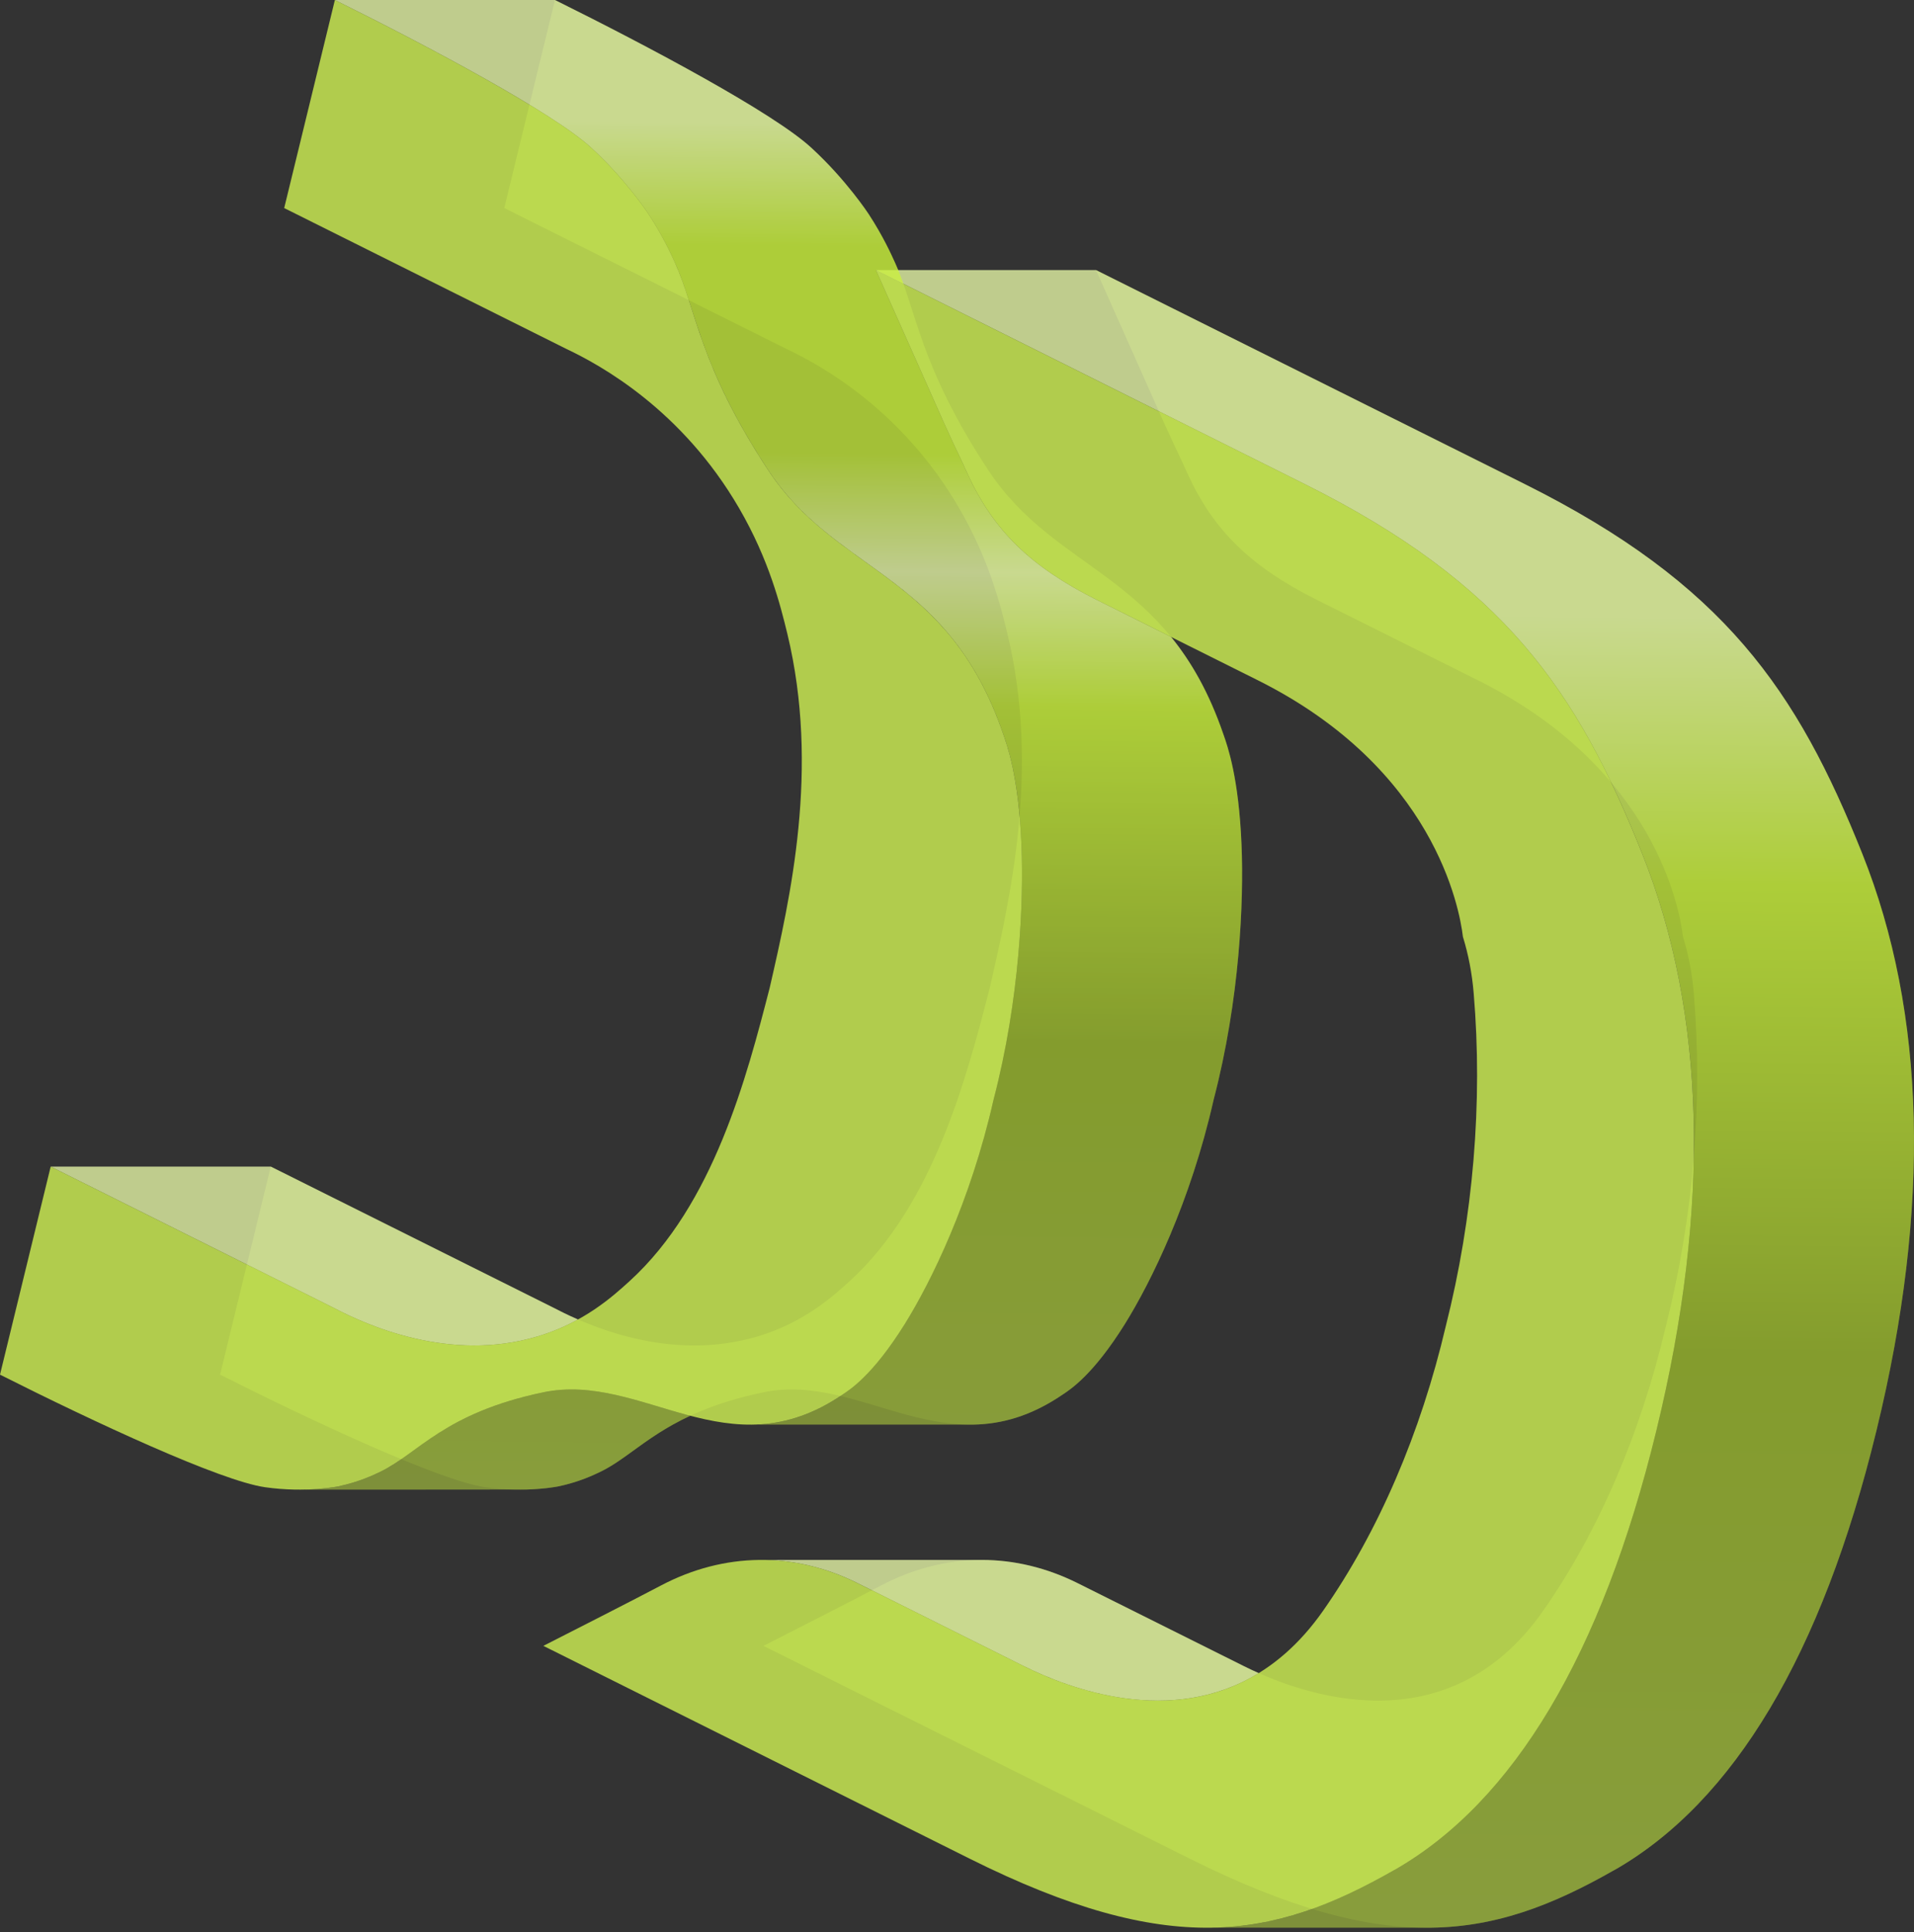
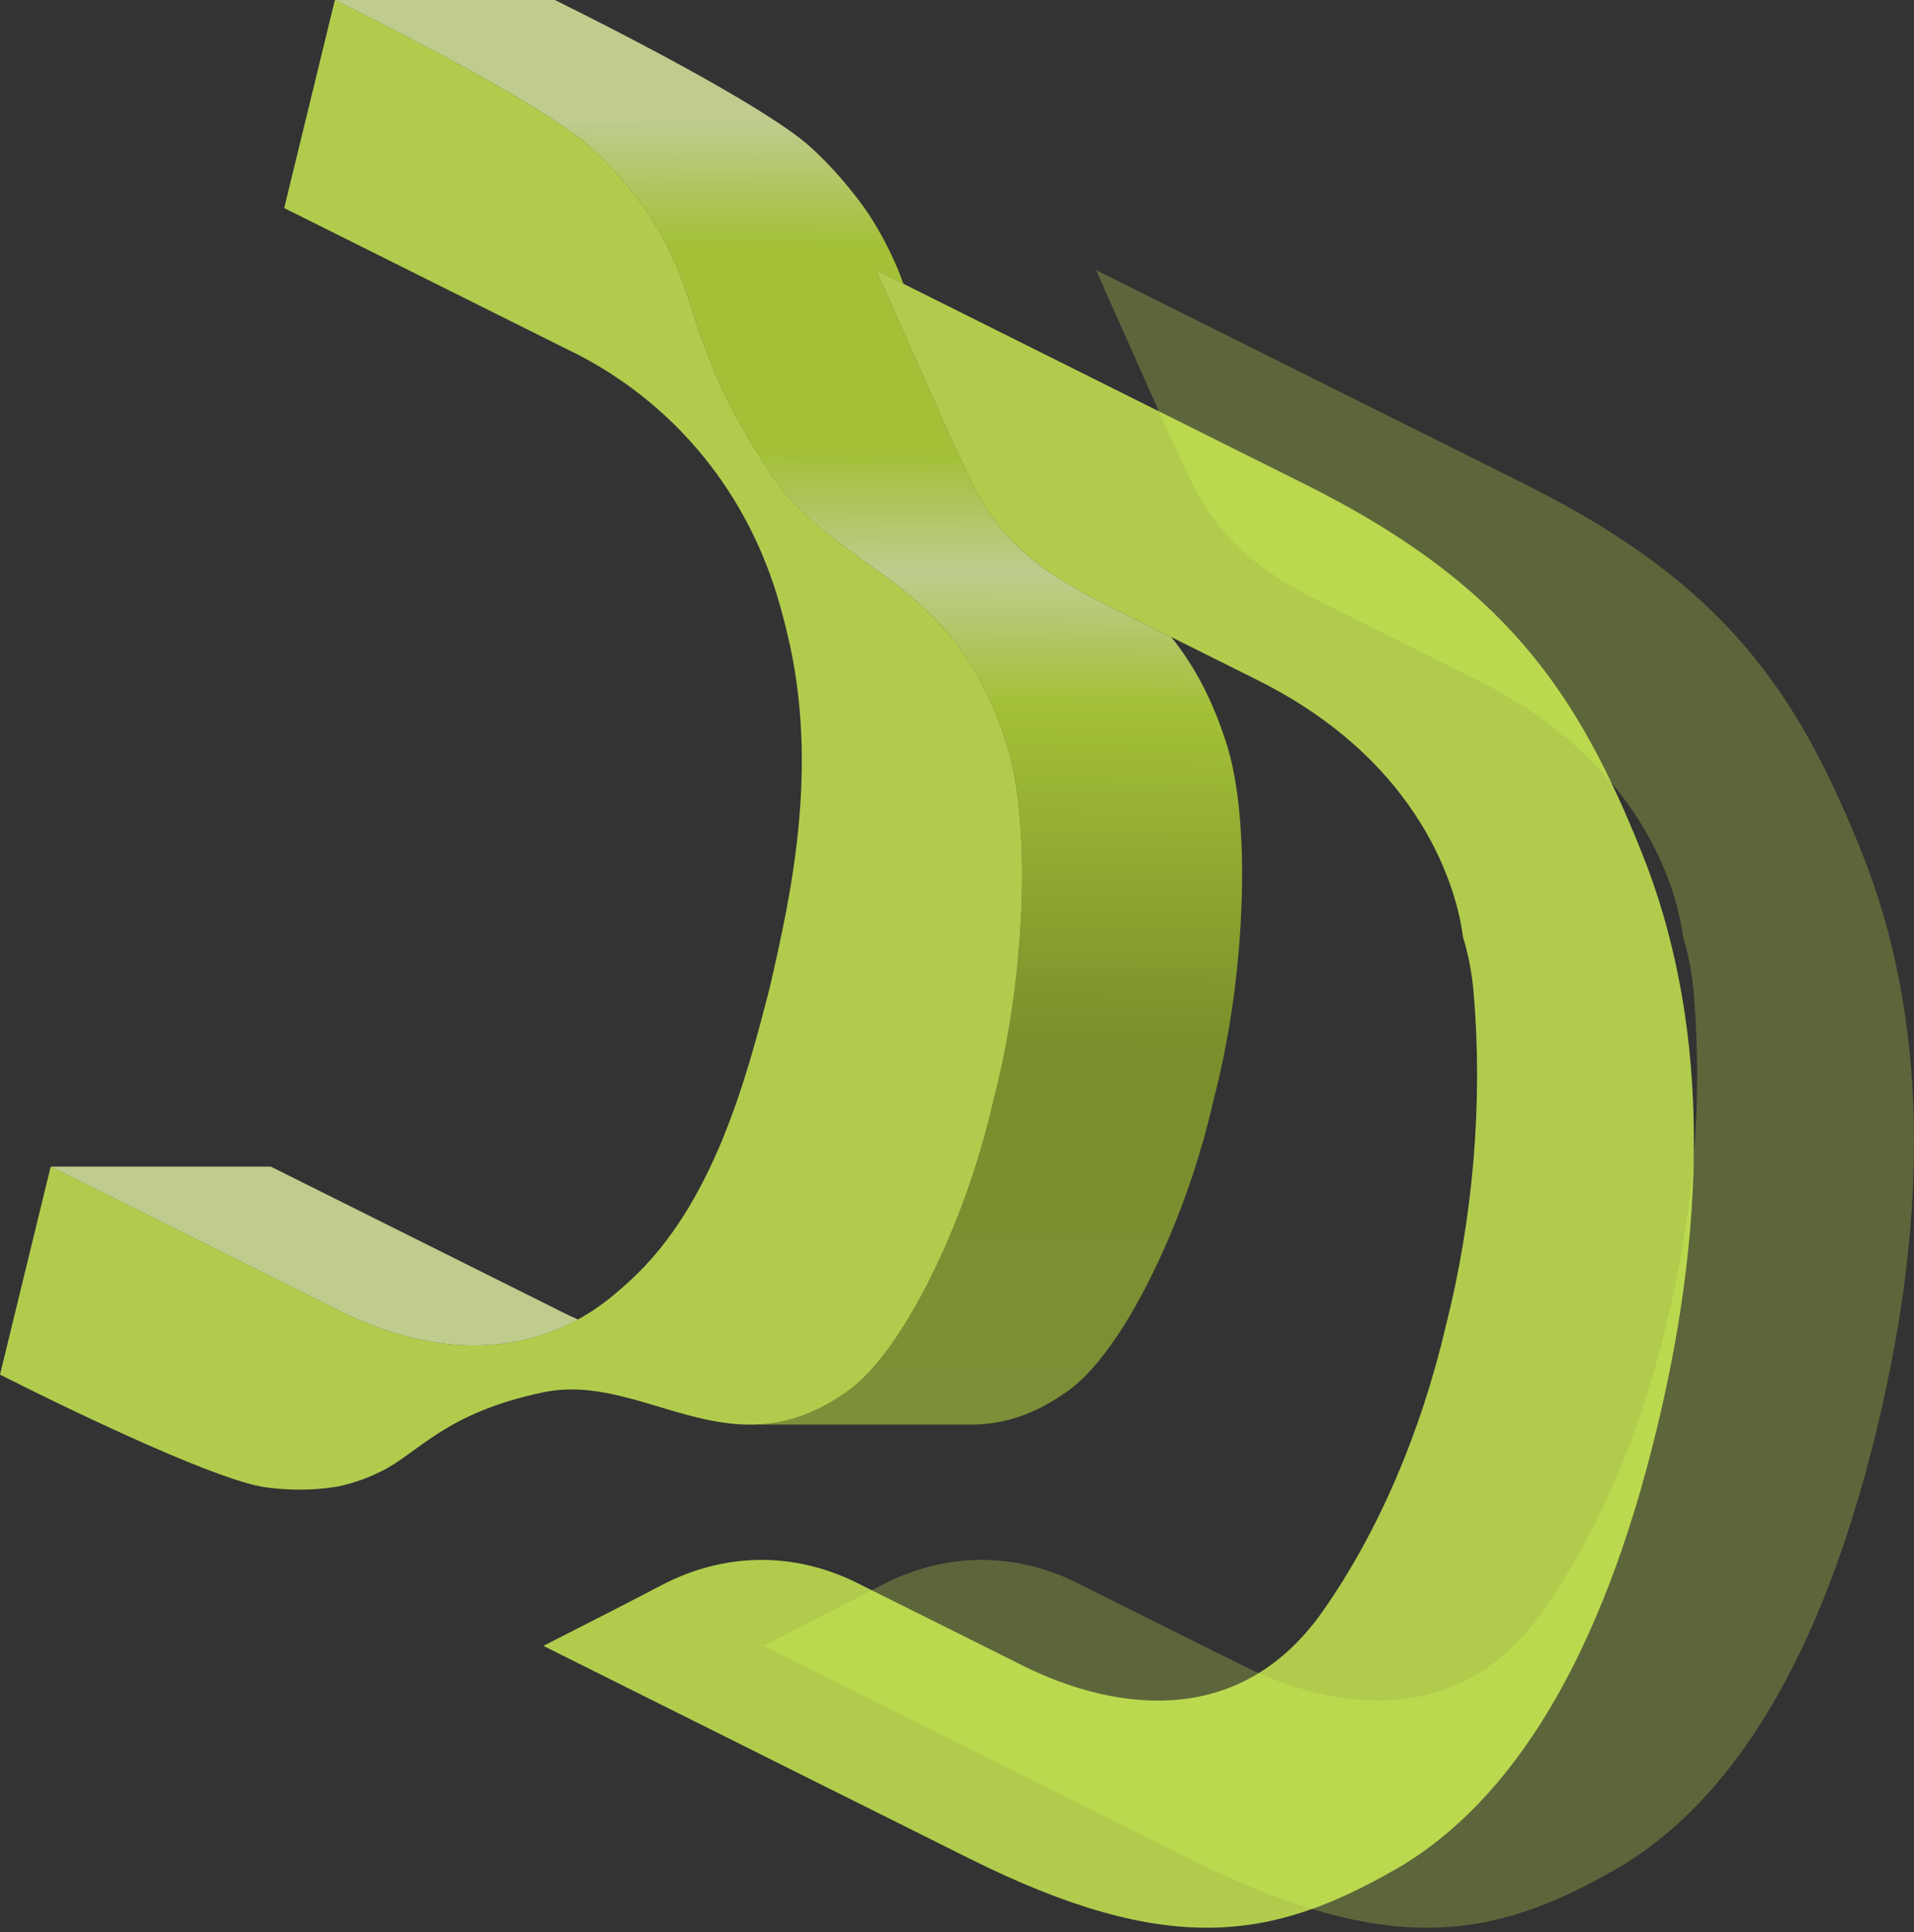
<svg xmlns="http://www.w3.org/2000/svg" width="320" height="323" viewBox="0 0 320 323" fill="none">
  <rect x="0" y="0" width="320" height="323" fill="#333333" stroke="none" />
  <g opacity="0.25">
    <path d="M269.957 312.568C289.898 301.153 304.616 276.504 313.686 239.28L313.753 239.004C322.823 201.779 322.01 169.36 311.349 142.691C300.476 115.463 288.275 97.564 254.941 80.927L183.241 45.143C186.03 51.404 192.493 65.949 194.654 70.77C195.676 73.043 196.519 74.826 197.168 76.186L197.255 76.374C197.617 77.136 197.913 77.757 198.112 78.237C198.339 78.732 198.487 79.079 198.589 79.275C202.925 88.724 209.18 94.789 220.217 100.298C220.632 100.505 221.445 100.911 222.57 101.472C225.222 102.778 230.515 105.438 236.226 108.288C239.851 110.097 243.654 111.995 247.057 113.693C276.619 128.447 280.817 151.872 281.378 156.585C282.306 159.592 282.91 162.764 283.178 166.023C284.722 184.272 283.106 203.505 278.525 221.623C274.32 239.564 267.237 256.032 258.04 269.193C242.007 292.151 217.653 283.339 207.917 278.48L180.175 264.635C169.537 259.325 157.871 259.462 147.325 265.009C142.28 267.67 132.146 272.822 127.638 275.115L198.908 310.685C232.273 327.336 249.619 324.184 269.961 312.552L269.957 312.568Z" fill="#DBFF55" />
-     <path d="M202.9 183.846L202.908 183.814C207.299 167.019 207.959 150.615 207.571 141.246C207.101 129.692 205.128 124.438 204.522 122.701C195.22 95.565 176.689 96.019 165.187 78.523C153.695 61.051 153.277 51.94 149.63 43.888C149.004 42.504 147.624 39.453 145.231 35.787C145.231 35.787 141.485 30.048 135.637 24.695C129.307 18.865 108.625 7.853 92.782 0L84.308 34.779L131.521 58.342C137.204 61.033 150.807 68.476 160.379 84.972C165.382 93.591 167.277 101.205 168.429 105.941C173.863 128.457 168.929 150.068 165.483 165.099L165.463 165.18C161.631 180.019 156.106 201.335 142.068 214.132C139.122 216.823 134.311 221.108 126.652 223.391C111.974 227.784 98.102 221.514 92.481 218.564L45.268 195.001L36.794 229.78C52.61 237.745 73.596 247.511 81.082 248.594C87.991 249.59 93.415 248.445 93.415 248.445C96.881 247.704 99.288 246.543 100.379 246.016C106.734 242.956 111.016 236.208 127.611 232.735C144.202 229.279 158.533 246.132 177.612 233.144C178.841 232.322 182.669 229.962 188.057 221.333C192.418 214.334 199.042 200.907 202.9 183.846Z" fill="#DBFF55" />
  </g>
-   <path opacity="0.75" d="M276.892 239.28C267.822 276.504 253.104 301.153 233.163 312.568L233.167 312.552C223.107 318.304 213.78 321.983 202.886 322.218C202.937 322.219 202.989 322.22 203.04 322.221C203.176 322.224 217.228 322.226 227.535 322.227C233.47 322.228 238.162 322.228 238.24 322.229C249.759 322.301 259.461 318.556 269.961 312.552L269.957 312.568C289.898 301.153 304.616 276.504 313.686 239.28L313.754 239.004C322.824 201.779 322.011 169.36 311.349 142.691C300.476 115.463 288.276 97.564 254.941 80.927L183.241 45.143H146.454C146.454 45.143 146.467 45.151 146.493 45.166L218.147 80.927C251.481 97.564 263.682 115.463 274.555 142.691C285.216 169.36 286.029 201.779 276.959 239.004L276.892 239.28Z" fill="url(#paint0_linear_905_2027)" />
  <g opacity="0.75">
-     <path d="M210.446 279.669C209.522 279.26 208.675 278.858 207.918 278.48L180.176 264.635C174.998 262.051 169.577 260.757 164.161 260.749C163.969 260.748 134.047 260.75 127.839 260.753C133.099 260.833 138.355 262.126 143.382 264.635L171.123 278.48C178.848 282.335 195.774 288.678 210.446 279.669Z" fill="#EDFFAB" />
-     <path d="M126.731 260.754C126.726 260.754 126.722 260.754 126.721 260.754C126.636 260.755 126.553 260.757 126.473 260.759C126.559 260.757 126.645 260.755 126.731 260.754Z" fill="#EDFFAB" />
-   </g>
+     </g>
  <path opacity="0.75" d="M96.622 220.564C94.662 221.641 92.419 222.628 89.859 223.391C75.18 227.784 61.308 221.514 55.688 218.564L8.5 195.014L8.48 195.001H45.269L92.482 218.564C93.574 219.137 94.977 219.835 96.636 220.556C96.632 220.559 96.627 220.562 96.622 220.564Z" fill="#EDFFAB" />
  <g opacity="0.75">
    <path d="M166.113 183.814L166.105 183.846C162.247 200.907 155.623 214.334 151.262 221.333C146.061 229.664 142.313 232.151 140.954 233.053L140.953 233.054C140.905 233.086 140.86 233.116 140.818 233.144C135.833 236.537 131.172 237.894 126.711 238.108C126.853 238.116 127.015 238.123 127.2 238.128C127.625 238.139 162.291 238.142 162.72 238.134C167.419 238.046 172.334 236.737 177.612 233.144C177.653 233.117 177.696 233.088 177.743 233.057L177.749 233.053C179.108 232.151 182.855 229.664 188.057 221.333C192.418 214.334 199.042 200.907 202.9 183.846L202.908 183.814C207.299 167.019 207.959 150.615 207.57 141.246C207.117 130.09 205.262 124.807 204.59 122.893C204.566 122.824 204.543 122.76 204.522 122.701C202.131 115.726 199.131 110.574 195.796 106.471C195.023 106.085 194.268 105.707 193.537 105.342C190.256 103.7 187.474 102.308 185.775 101.472L183.423 100.298C172.385 94.789 166.13 88.724 161.794 79.275C161.731 79.152 161.649 78.971 161.541 78.731C161.477 78.588 161.402 78.423 161.317 78.237C161.132 77.787 160.859 77.214 160.528 76.517L160.46 76.374L160.373 76.186C159.725 74.826 158.882 73.043 157.859 70.77C156.403 67.521 152.993 59.856 150.07 53.286L150.07 53.285L150.043 53.226C148.64 50.071 147.35 47.172 146.446 45.143L151.041 47.436C150.609 46.217 150.152 45.041 149.63 43.888C149.004 42.504 147.624 39.453 145.231 35.787C145.231 35.787 141.485 30.048 135.637 24.695C129.307 18.865 108.625 7.853 92.782 0H55.999L56.012 0.012C71.852 7.864 92.516 18.868 98.842 24.695C104.69 30.048 108.436 35.787 108.436 35.787C110.829 39.453 112.21 42.504 112.835 43.888C113.923 46.29 114.724 48.787 115.617 51.572C117.718 58.121 120.329 66.264 128.392 78.523C133.015 85.555 138.774 89.688 144.613 93.878C153.3 100.111 162.165 106.472 167.728 122.701C167.749 122.76 167.771 122.824 167.795 122.893C168.468 124.807 170.322 130.09 170.776 141.246C171.165 150.615 170.504 167.019 166.113 183.814Z" fill="url(#paint1_linear_905_2027)" />
-     <path d="M51.007 248.99C54.407 248.912 56.62 248.445 56.62 248.445C60.087 247.704 62.494 246.543 63.585 246.016C65.481 245.103 67.193 243.861 69.102 242.476C73.592 239.221 79.174 235.172 90.817 232.735C97.481 231.347 103.78 233.235 110.168 235.15C111.904 235.671 113.647 236.193 115.406 236.652C111.298 238.559 108.424 240.643 105.896 242.476C103.987 243.861 102.275 245.103 100.379 246.016C99.288 246.543 96.881 247.704 93.415 248.445C93.415 248.445 91.287 248.894 87.999 248.985C87.493 248.999 52.078 249.005 51.52 248.999C51.351 248.997 51.18 248.994 51.007 248.99Z" fill="url(#paint2_linear_905_2027)" />
  </g>
  <g opacity="0.75">
    <path d="M233.163 312.568C253.104 301.153 267.822 276.504 276.892 239.28L276.959 239.004C286.029 201.779 285.216 169.36 274.555 142.691C263.682 115.463 251.481 97.564 218.147 80.927L146.447 45.143C149.236 51.404 155.699 65.949 157.86 70.77C158.882 73.043 159.726 74.826 160.374 76.186L160.461 76.374C160.823 77.136 161.12 77.757 161.318 78.237C161.545 78.732 161.693 79.079 161.795 79.275C166.131 88.724 172.386 94.789 183.423 100.298C183.838 100.505 184.651 100.911 185.776 101.472C188.428 102.778 193.721 105.438 199.432 108.288C203.057 110.097 206.86 111.995 210.263 113.693C239.825 128.447 244.023 151.872 244.584 156.585C245.512 159.592 246.116 162.764 246.384 166.023C247.928 184.272 246.312 203.505 241.731 221.623C237.526 239.564 230.443 256.032 221.246 269.193C205.213 292.151 180.859 283.339 171.123 278.48L143.381 264.635C132.743 259.325 121.077 259.462 110.532 265.009C105.486 267.67 95.352 272.822 90.844 275.115L162.114 310.685C195.479 327.336 212.825 324.184 233.167 312.552L233.163 312.568Z" fill="#DBFF55" />
    <path d="M166.106 183.846L166.114 183.814C170.505 167.019 171.166 150.615 170.777 141.246C170.307 129.692 168.334 124.438 167.729 122.701C158.426 95.565 139.895 96.019 128.393 78.523C116.901 61.051 116.483 51.94 112.836 43.888C112.21 42.504 110.83 39.453 108.437 35.787C108.437 35.787 104.691 30.048 98.843 24.695C92.513 18.865 71.831 7.853 55.988 0L47.514 34.779L94.727 58.342C100.41 61.033 114.013 68.476 123.586 84.972C128.588 93.591 130.483 101.205 131.635 105.941C137.069 128.457 132.135 150.068 128.689 165.099L128.669 165.18C124.837 180.019 119.312 201.335 105.274 214.132C102.329 216.823 97.517 221.108 89.859 223.391C75.18 227.784 61.308 221.514 55.687 218.564L8.474 195.001L0 229.78C15.816 237.745 36.802 247.511 44.288 248.594C51.197 249.59 56.621 248.445 56.621 248.445C60.087 247.704 62.494 246.543 63.585 246.016C69.94 242.956 74.222 236.208 90.817 232.735C107.408 229.279 121.739 246.132 140.818 233.144C142.047 232.322 145.875 229.962 151.263 221.333C155.624 214.334 162.248 200.907 166.106 183.846Z" fill="#DBFF55" />
  </g>
  <defs>
    <linearGradient id="paint0_linear_905_2027" x1="200.728" y1="45.143" x2="198.045" y2="338.208" gradientUnits="userSpaceOnUse">
      <stop stop-color="#EDFFAB" />
      <stop offset="0.195" stop-color="#EDFFAB" />
      <stop offset="0.348" stop-color="#C8EF38" />
      <stop offset="0.617" stop-color="#91AD28" />
      <stop offset="1" stop-color="#98AF40" />
    </linearGradient>
    <linearGradient id="paint1_linear_905_2027" x1="100" y1="-6.54443e-09" x2="97.6" y2="263.36" gradientUnits="userSpaceOnUse">
      <stop stop-color="#EDFFAB" />
      <stop offset="0.077" stop-color="#EDFFAB" />
      <stop offset="0.155" stop-color="#C8EF38" />
      <stop offset="0.286" stop-color="#C8EF38" />
      <stop offset="0.361" stop-color="#EDFFAB" />
      <stop offset="0.446" stop-color="#C8EF38" />
      <stop offset="0.662" stop-color="#91AD28" />
      <stop offset="1" stop-color="#98AF40" />
    </linearGradient>
    <linearGradient id="paint2_linear_905_2027" x1="100" y1="-6.54443e-09" x2="97.6" y2="263.36" gradientUnits="userSpaceOnUse">
      <stop stop-color="#EDFFAB" />
      <stop offset="0.077" stop-color="#EDFFAB" />
      <stop offset="0.155" stop-color="#C8EF38" />
      <stop offset="0.286" stop-color="#C8EF38" />
      <stop offset="0.361" stop-color="#EDFFAB" />
      <stop offset="0.446" stop-color="#C8EF38" />
      <stop offset="0.662" stop-color="#91AD28" />
      <stop offset="1" stop-color="#98AF40" />
    </linearGradient>
  </defs>
</svg>